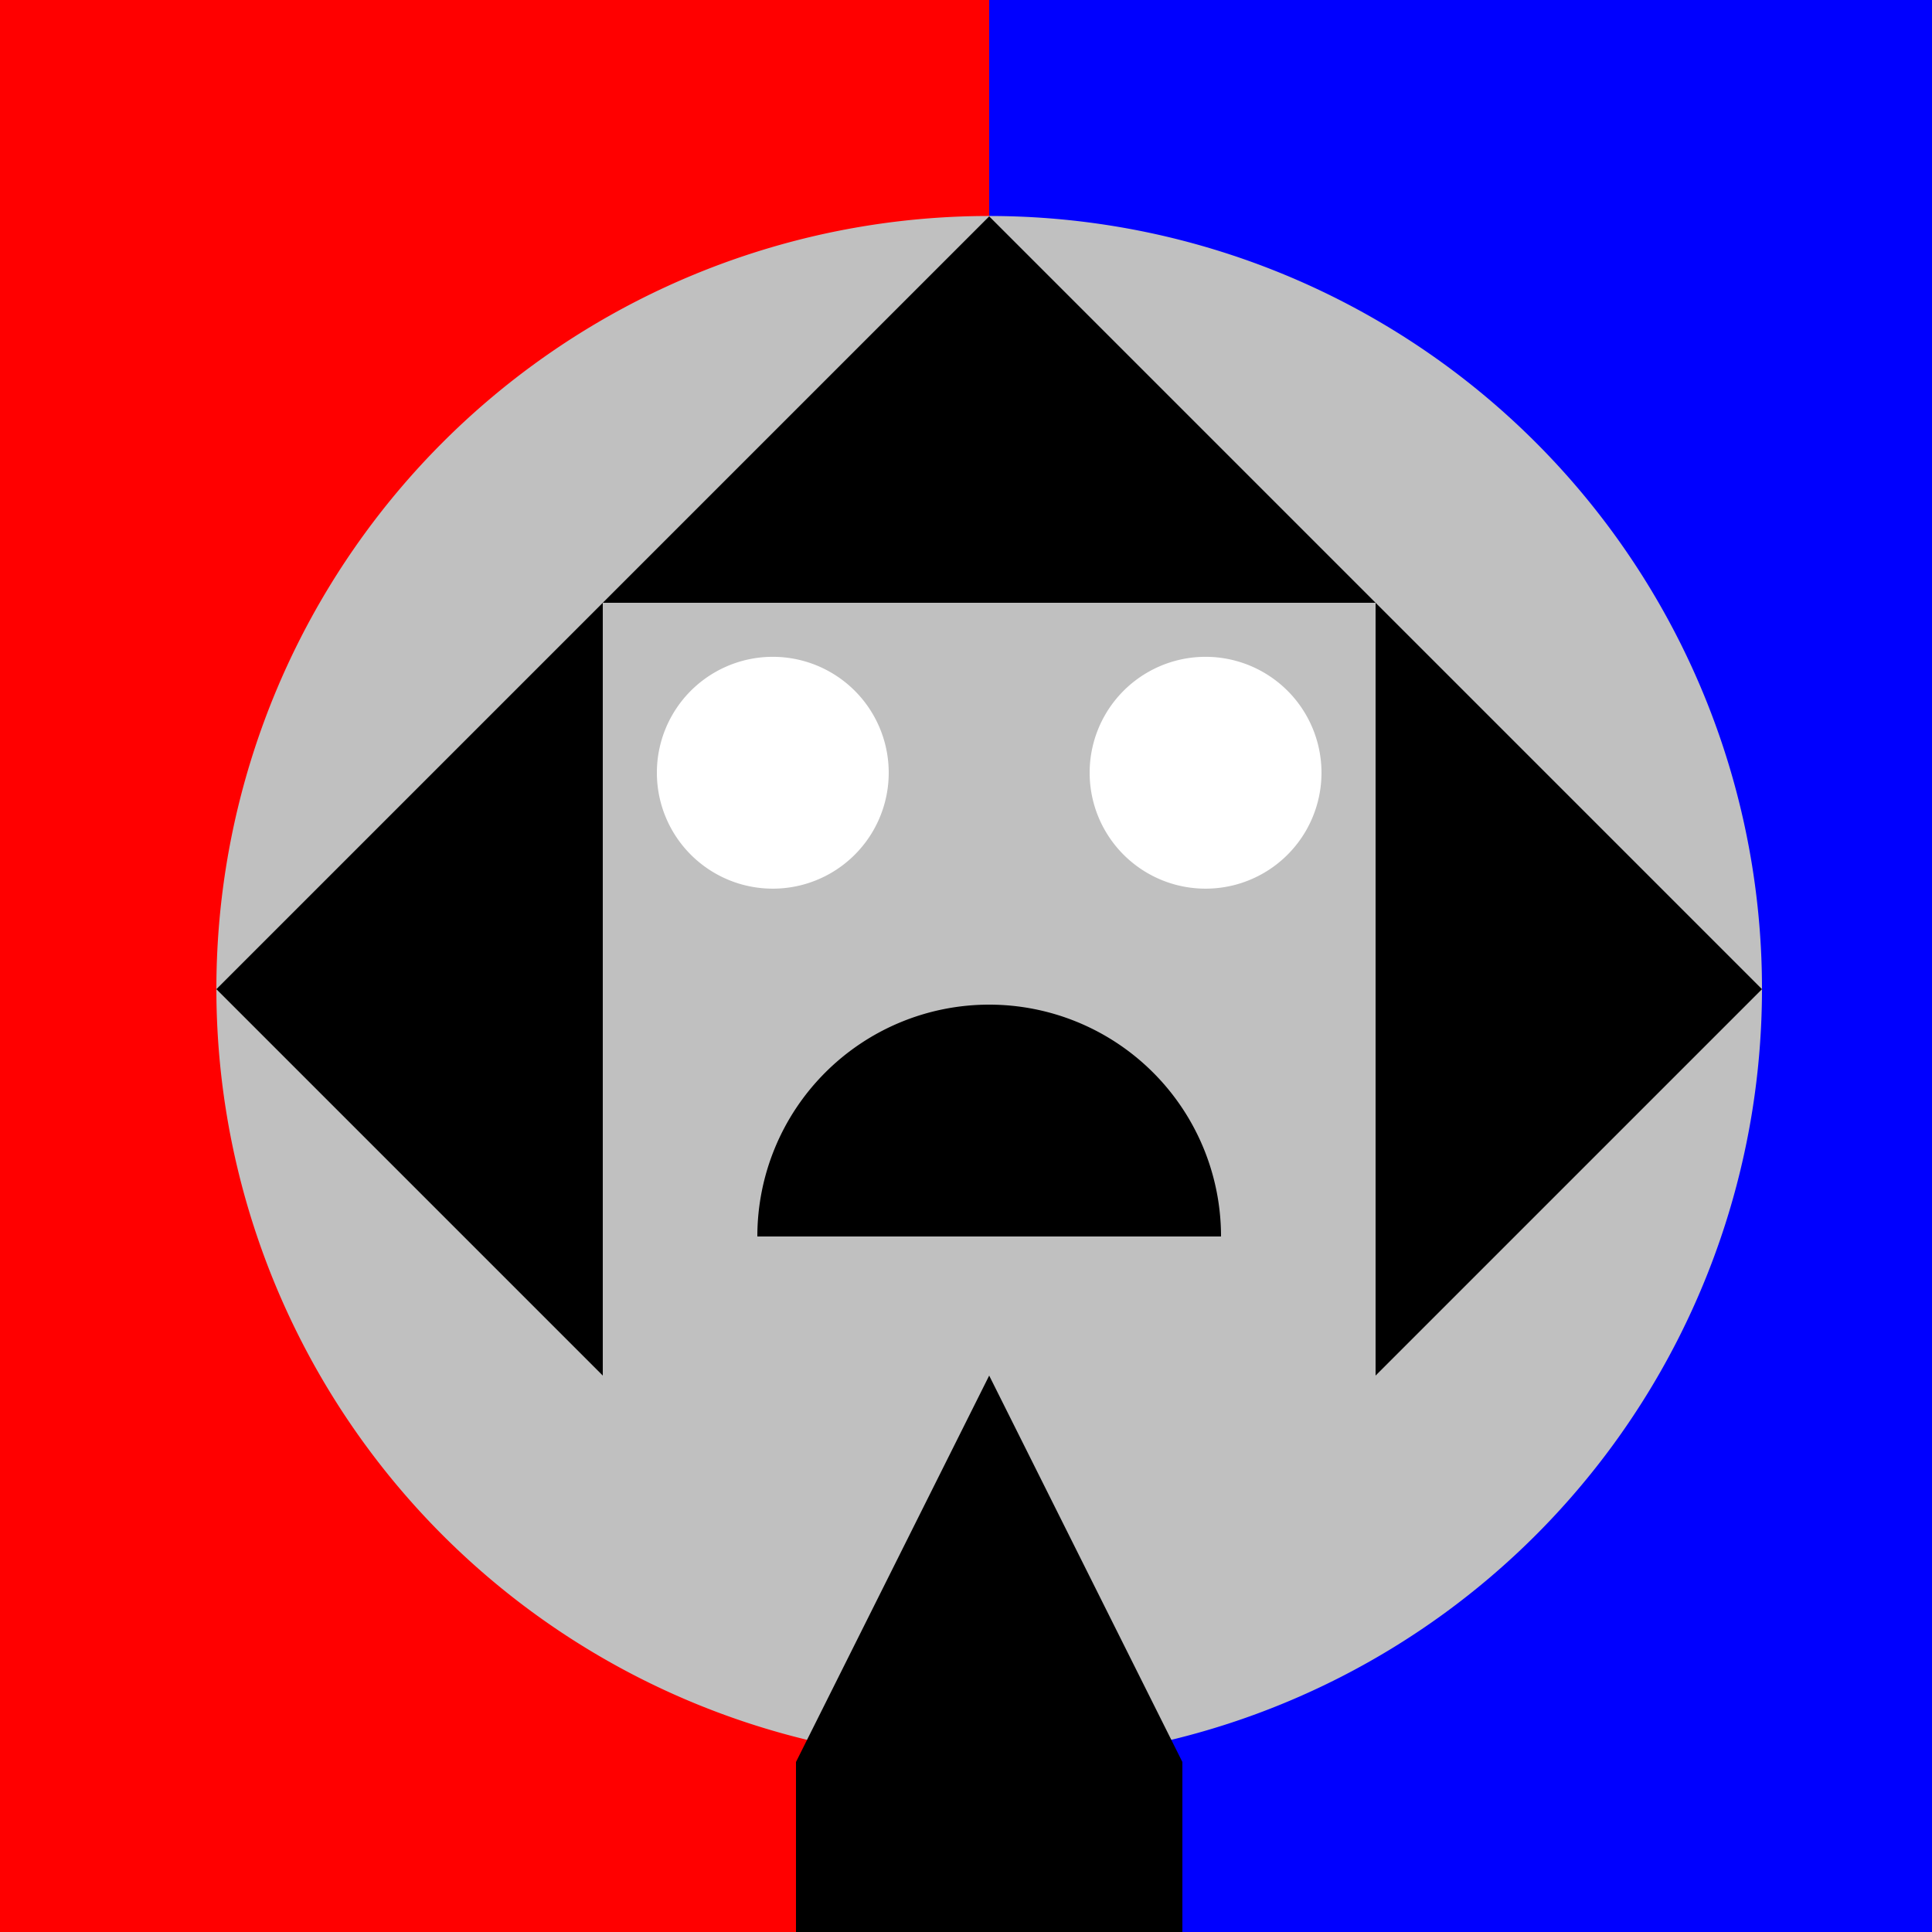
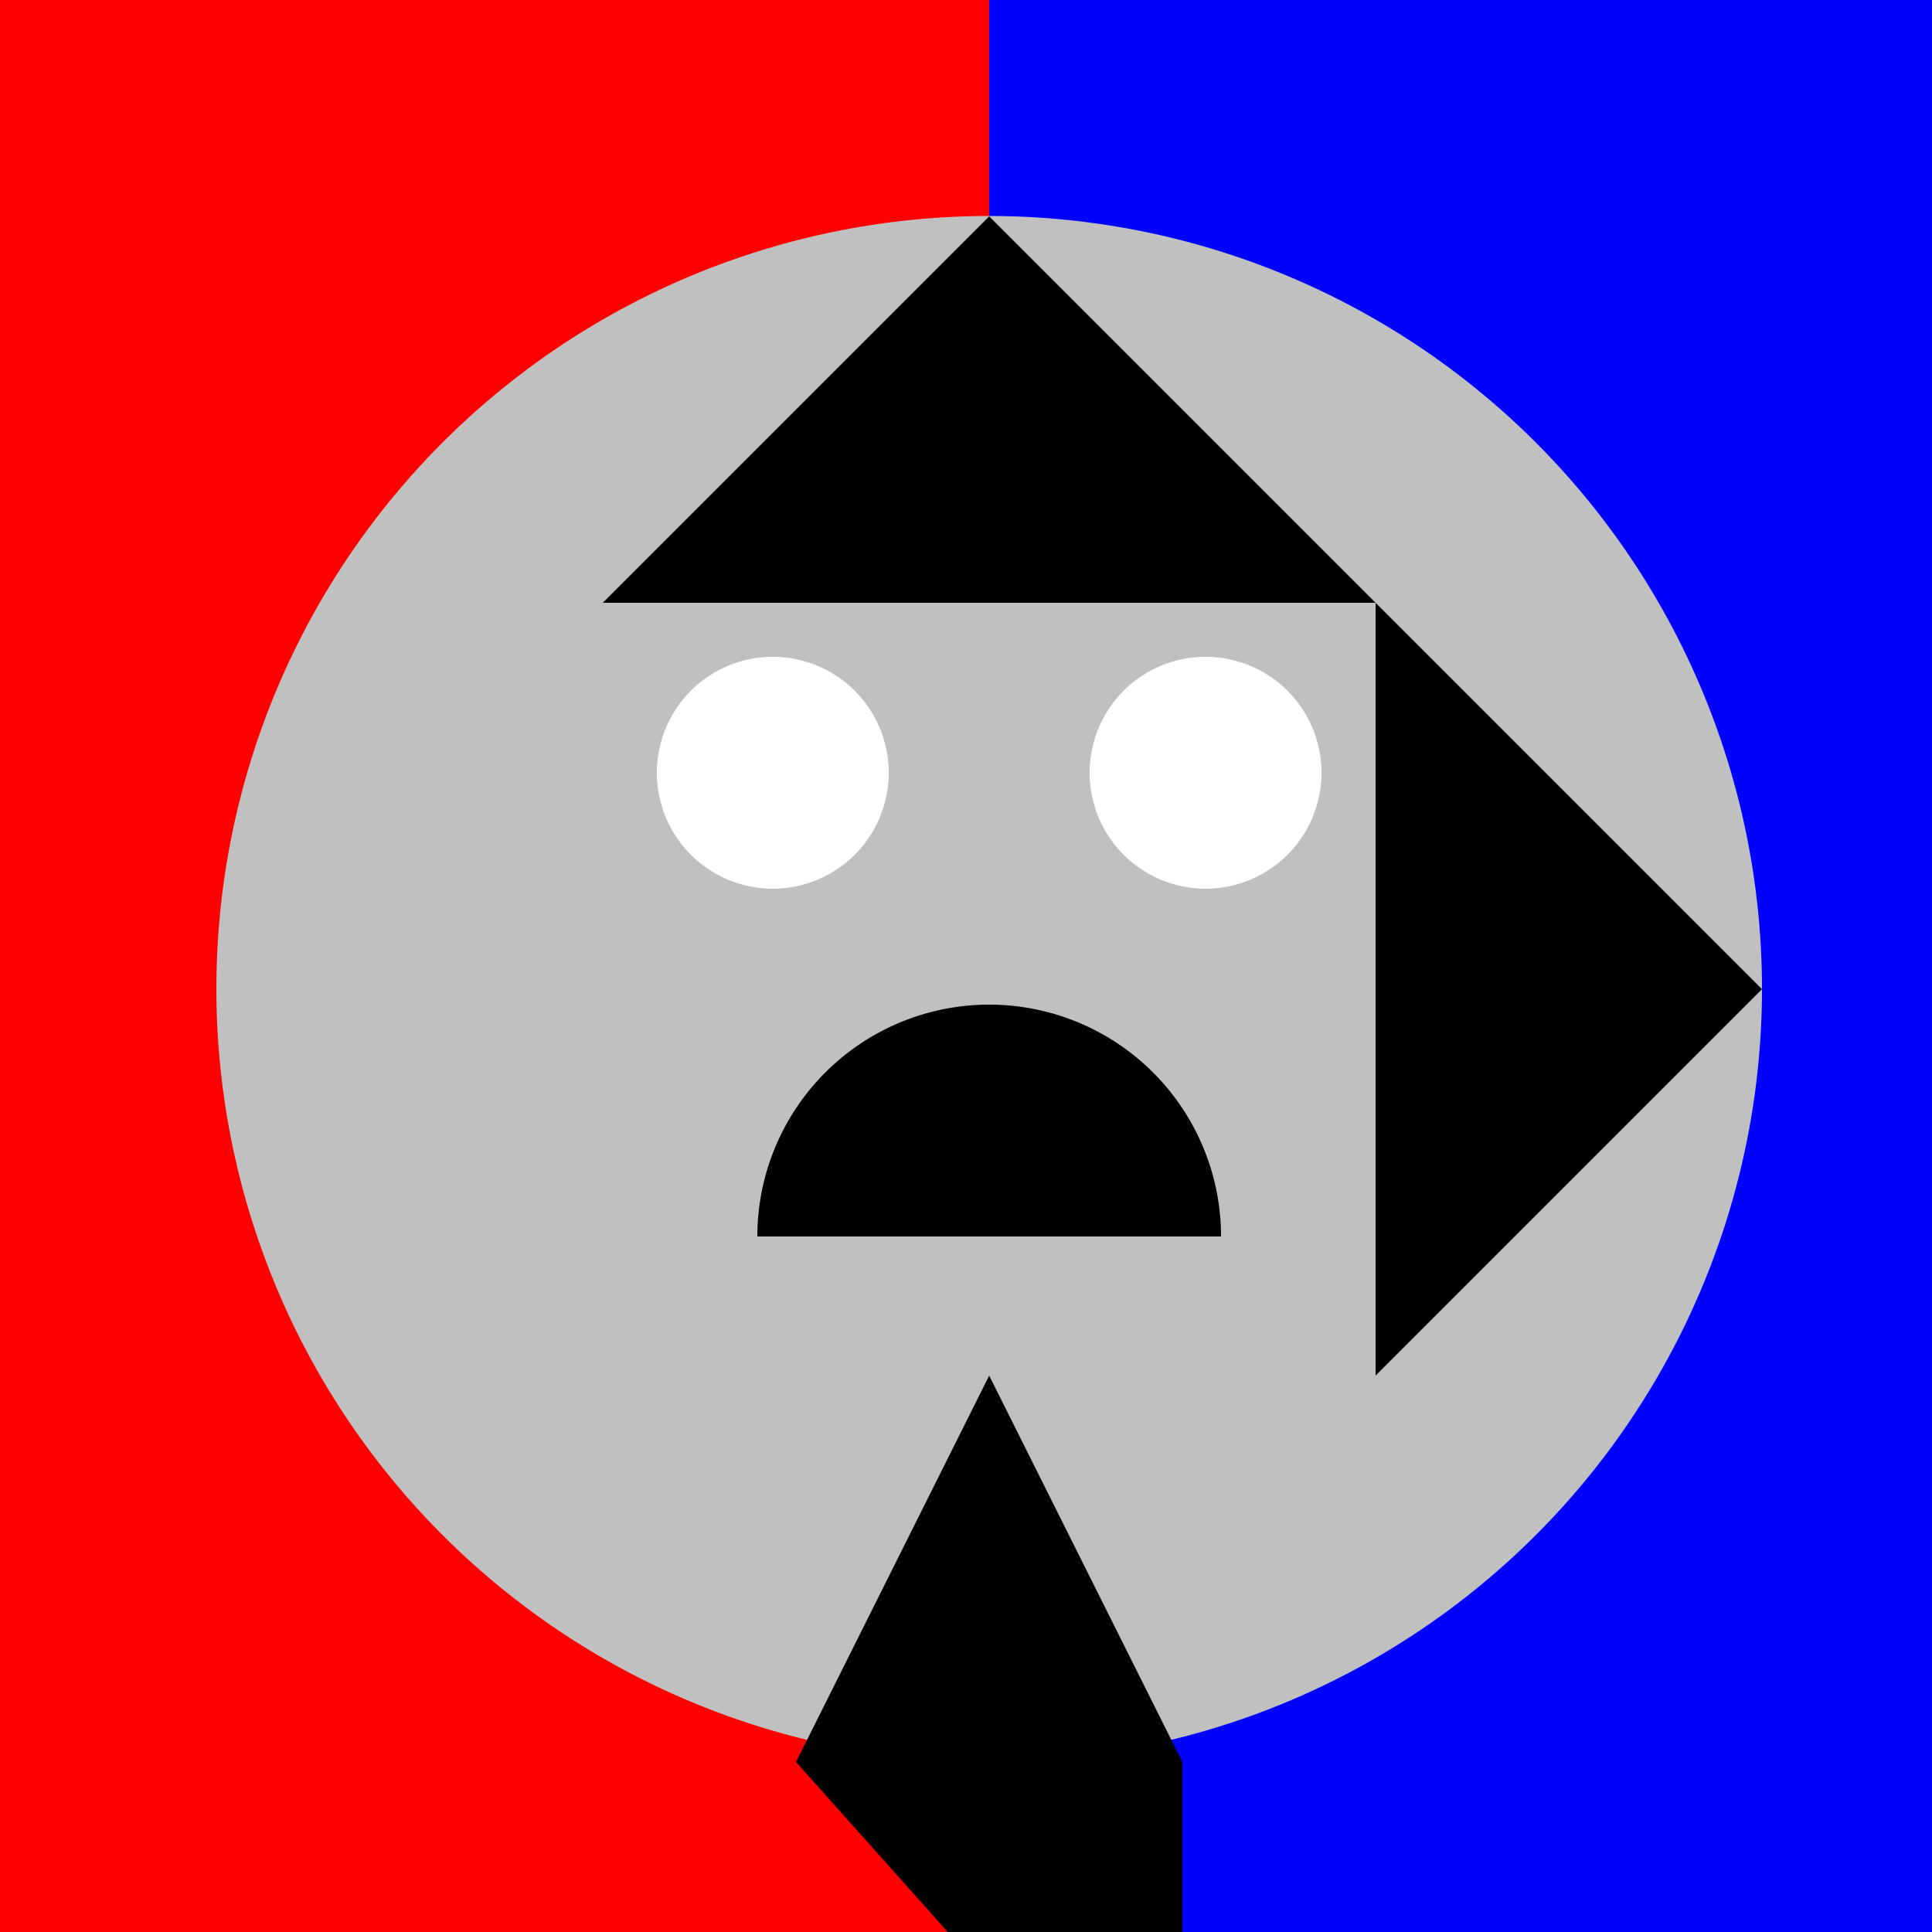
<svg xmlns="http://www.w3.org/2000/svg" width="500" height="500">
  <defs />
  <g>
    <rect fill="#FF0000" stroke="none" x="0" y="0" width="512" height="512" />
    <rect fill="#0000FF" stroke="none" x="256" y="0" width="256" height="512" />
    <path fill="#C0C0C0" stroke="none" paint-order="stroke fill markers" d=" M 456 256 A 200 200 0 1 1 456 255.8" />
    <path fill="#FFFFFF" stroke="none" paint-order="stroke fill markers" d=" M 230 200 A 30 30 0 1 1 230 199.97" />
    <path fill="#FFFFFF" stroke="none" paint-order="stroke fill markers" d=" M 342 200 A 30 30 0 1 1 342 199.97" />
    <path fill="#000000" stroke="none" paint-order="stroke fill markers" d=" M 316 320 A 60 60 0 1 0 196 320" />
    <path fill="#000000" stroke="none" paint-order="stroke fill markers" d=" M 156 156 L 356 156 L 256 56 Z" />
    <path fill="#C0C0C0" stroke="none" paint-order="stroke fill markers" d=" M 256 456 L 156 356 L 356 356 Z" />
-     <path fill="#000000" stroke="none" paint-order="stroke fill markers" d=" M 156 356 L 56 256 L 156 156 Z" />
    <path fill="#000000" stroke="none" paint-order="stroke fill markers" d=" M 356 356 L 456 256 L 356 156 Z" />
    <path fill="#000000" stroke="none" paint-order="stroke fill markers" d=" M 206 456 L 256 356 L 306 456 Z" />
-     <path fill="#000000" stroke="none" paint-order="stroke fill markers" d=" M 206 456 L 206 512 L 256 512 L 256 456 Z" />
+     <path fill="#000000" stroke="none" paint-order="stroke fill markers" d=" M 206 456 L 256 512 L 256 456 Z" />
    <path fill="#000000" stroke="none" paint-order="stroke fill markers" d=" M 306 456 L 306 512 L 256 512 L 256 456 Z" />
  </g>
</svg>